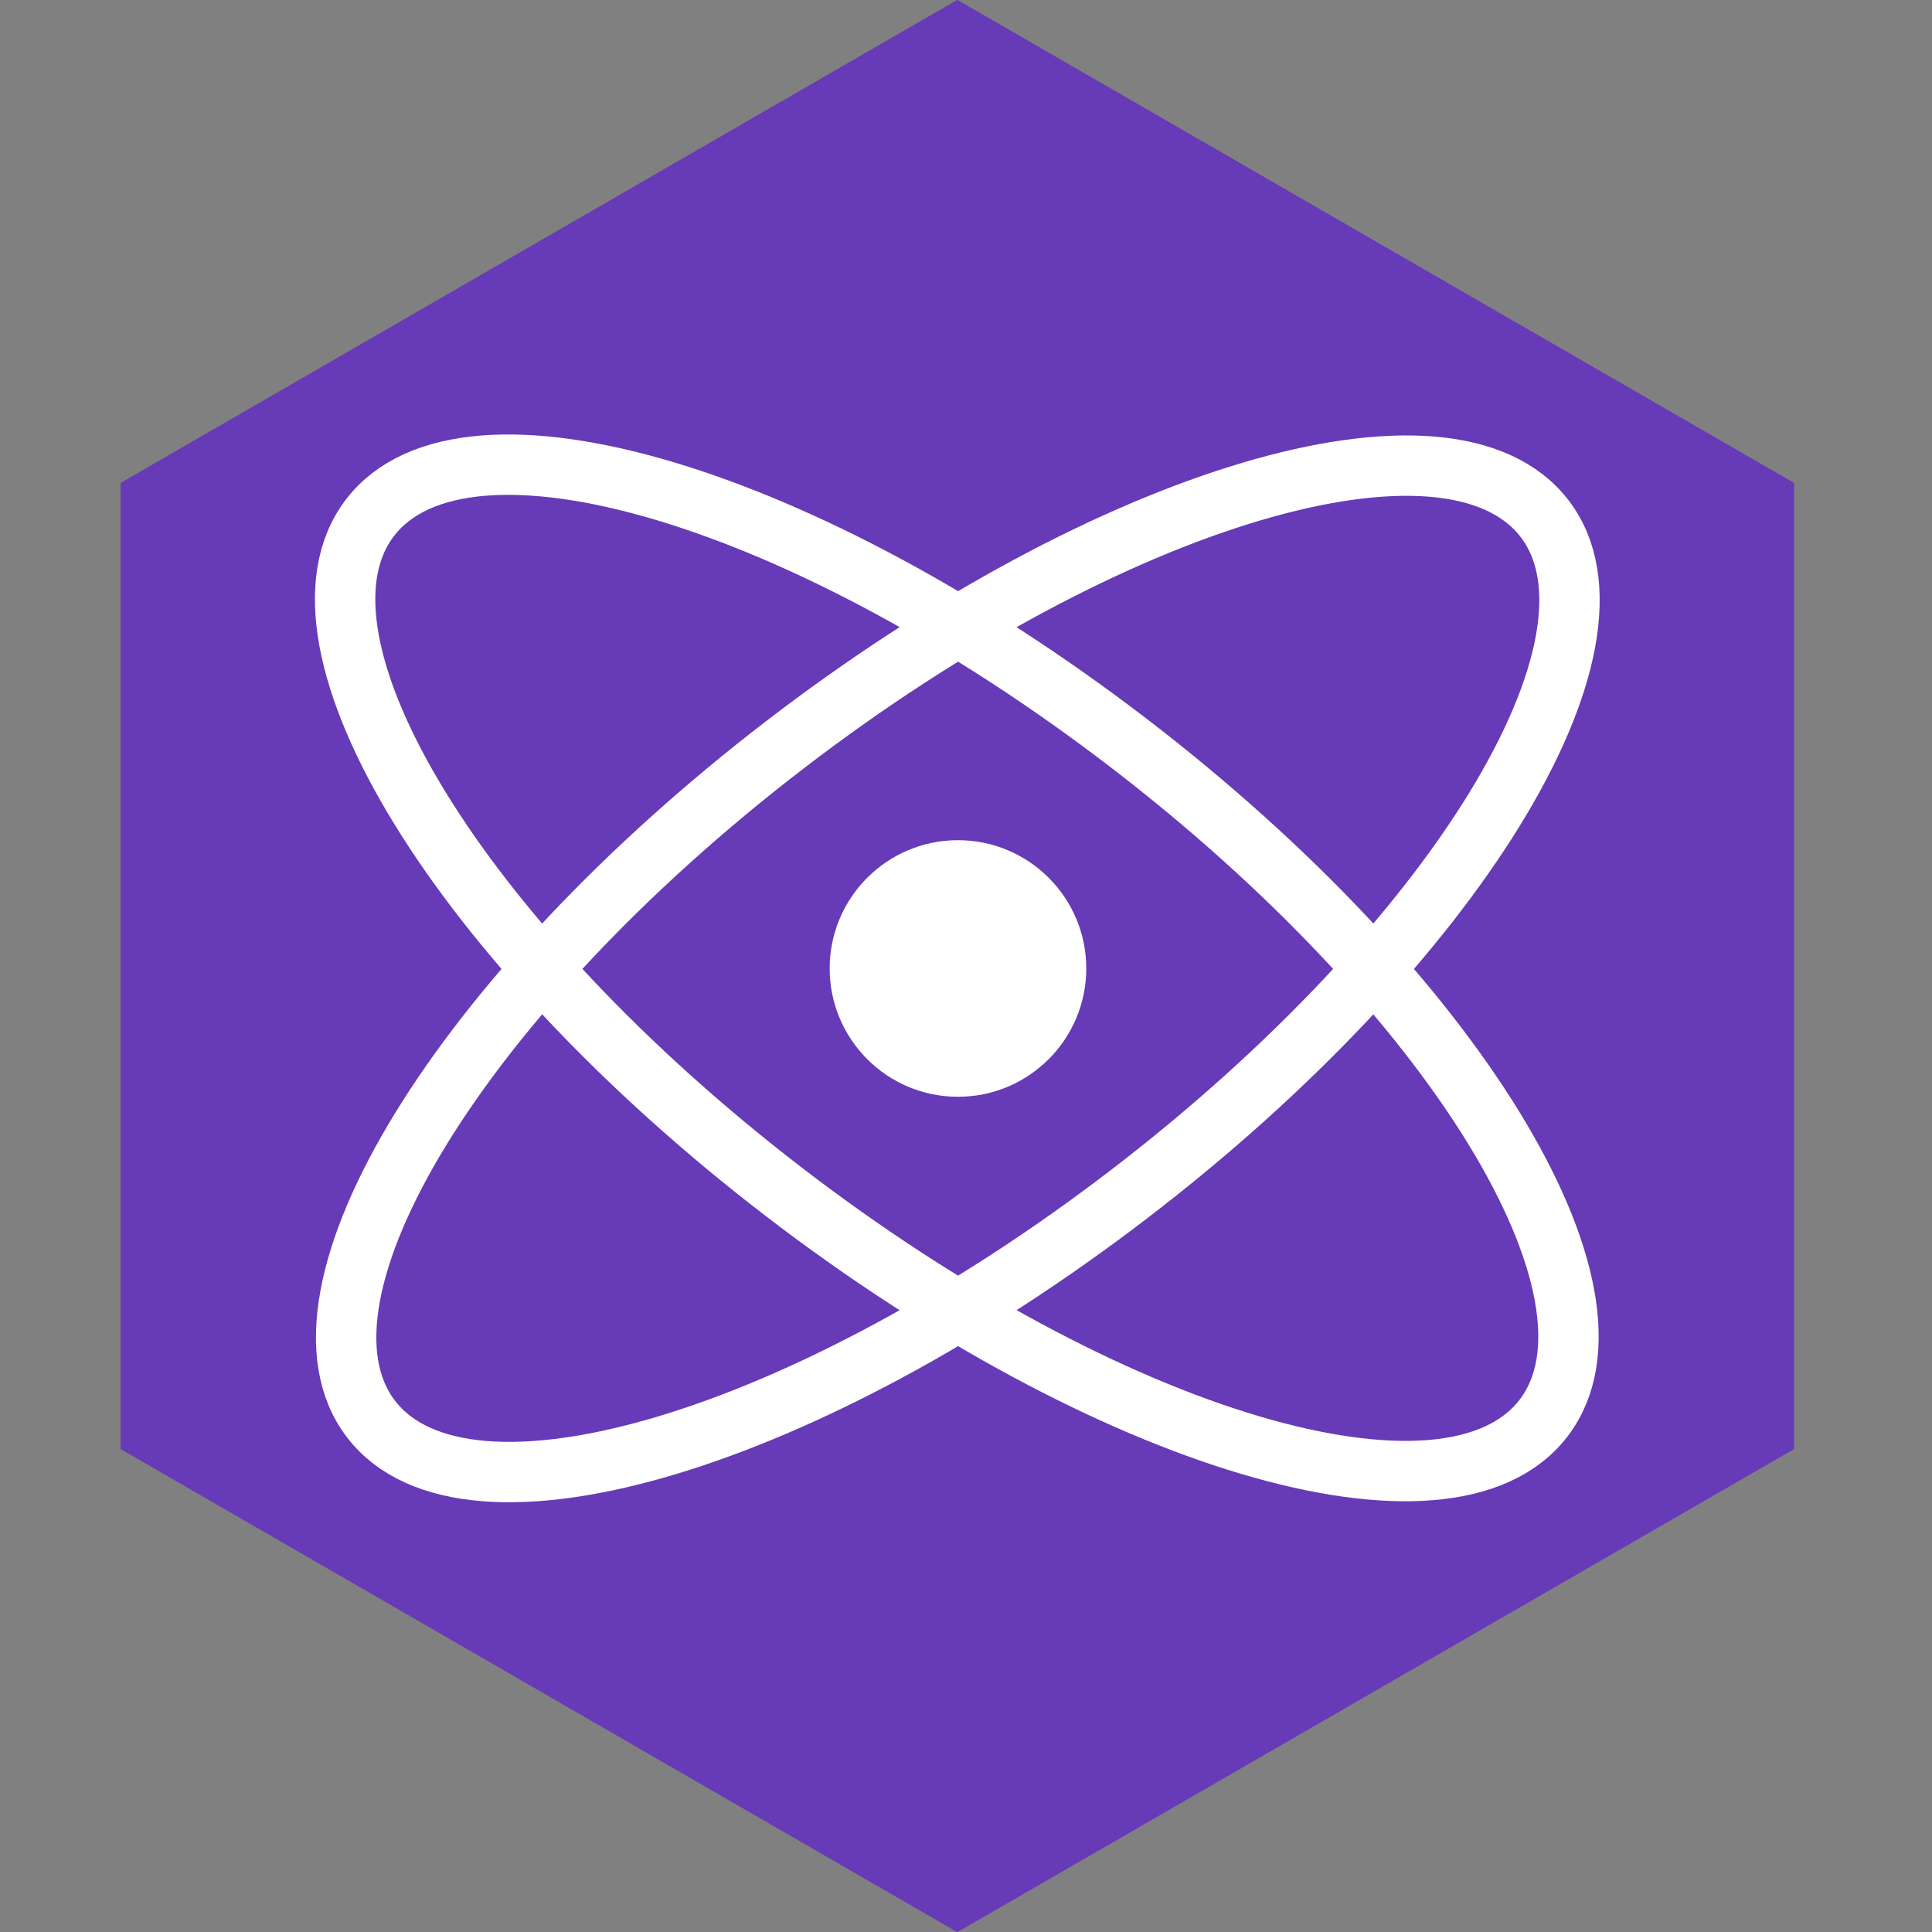
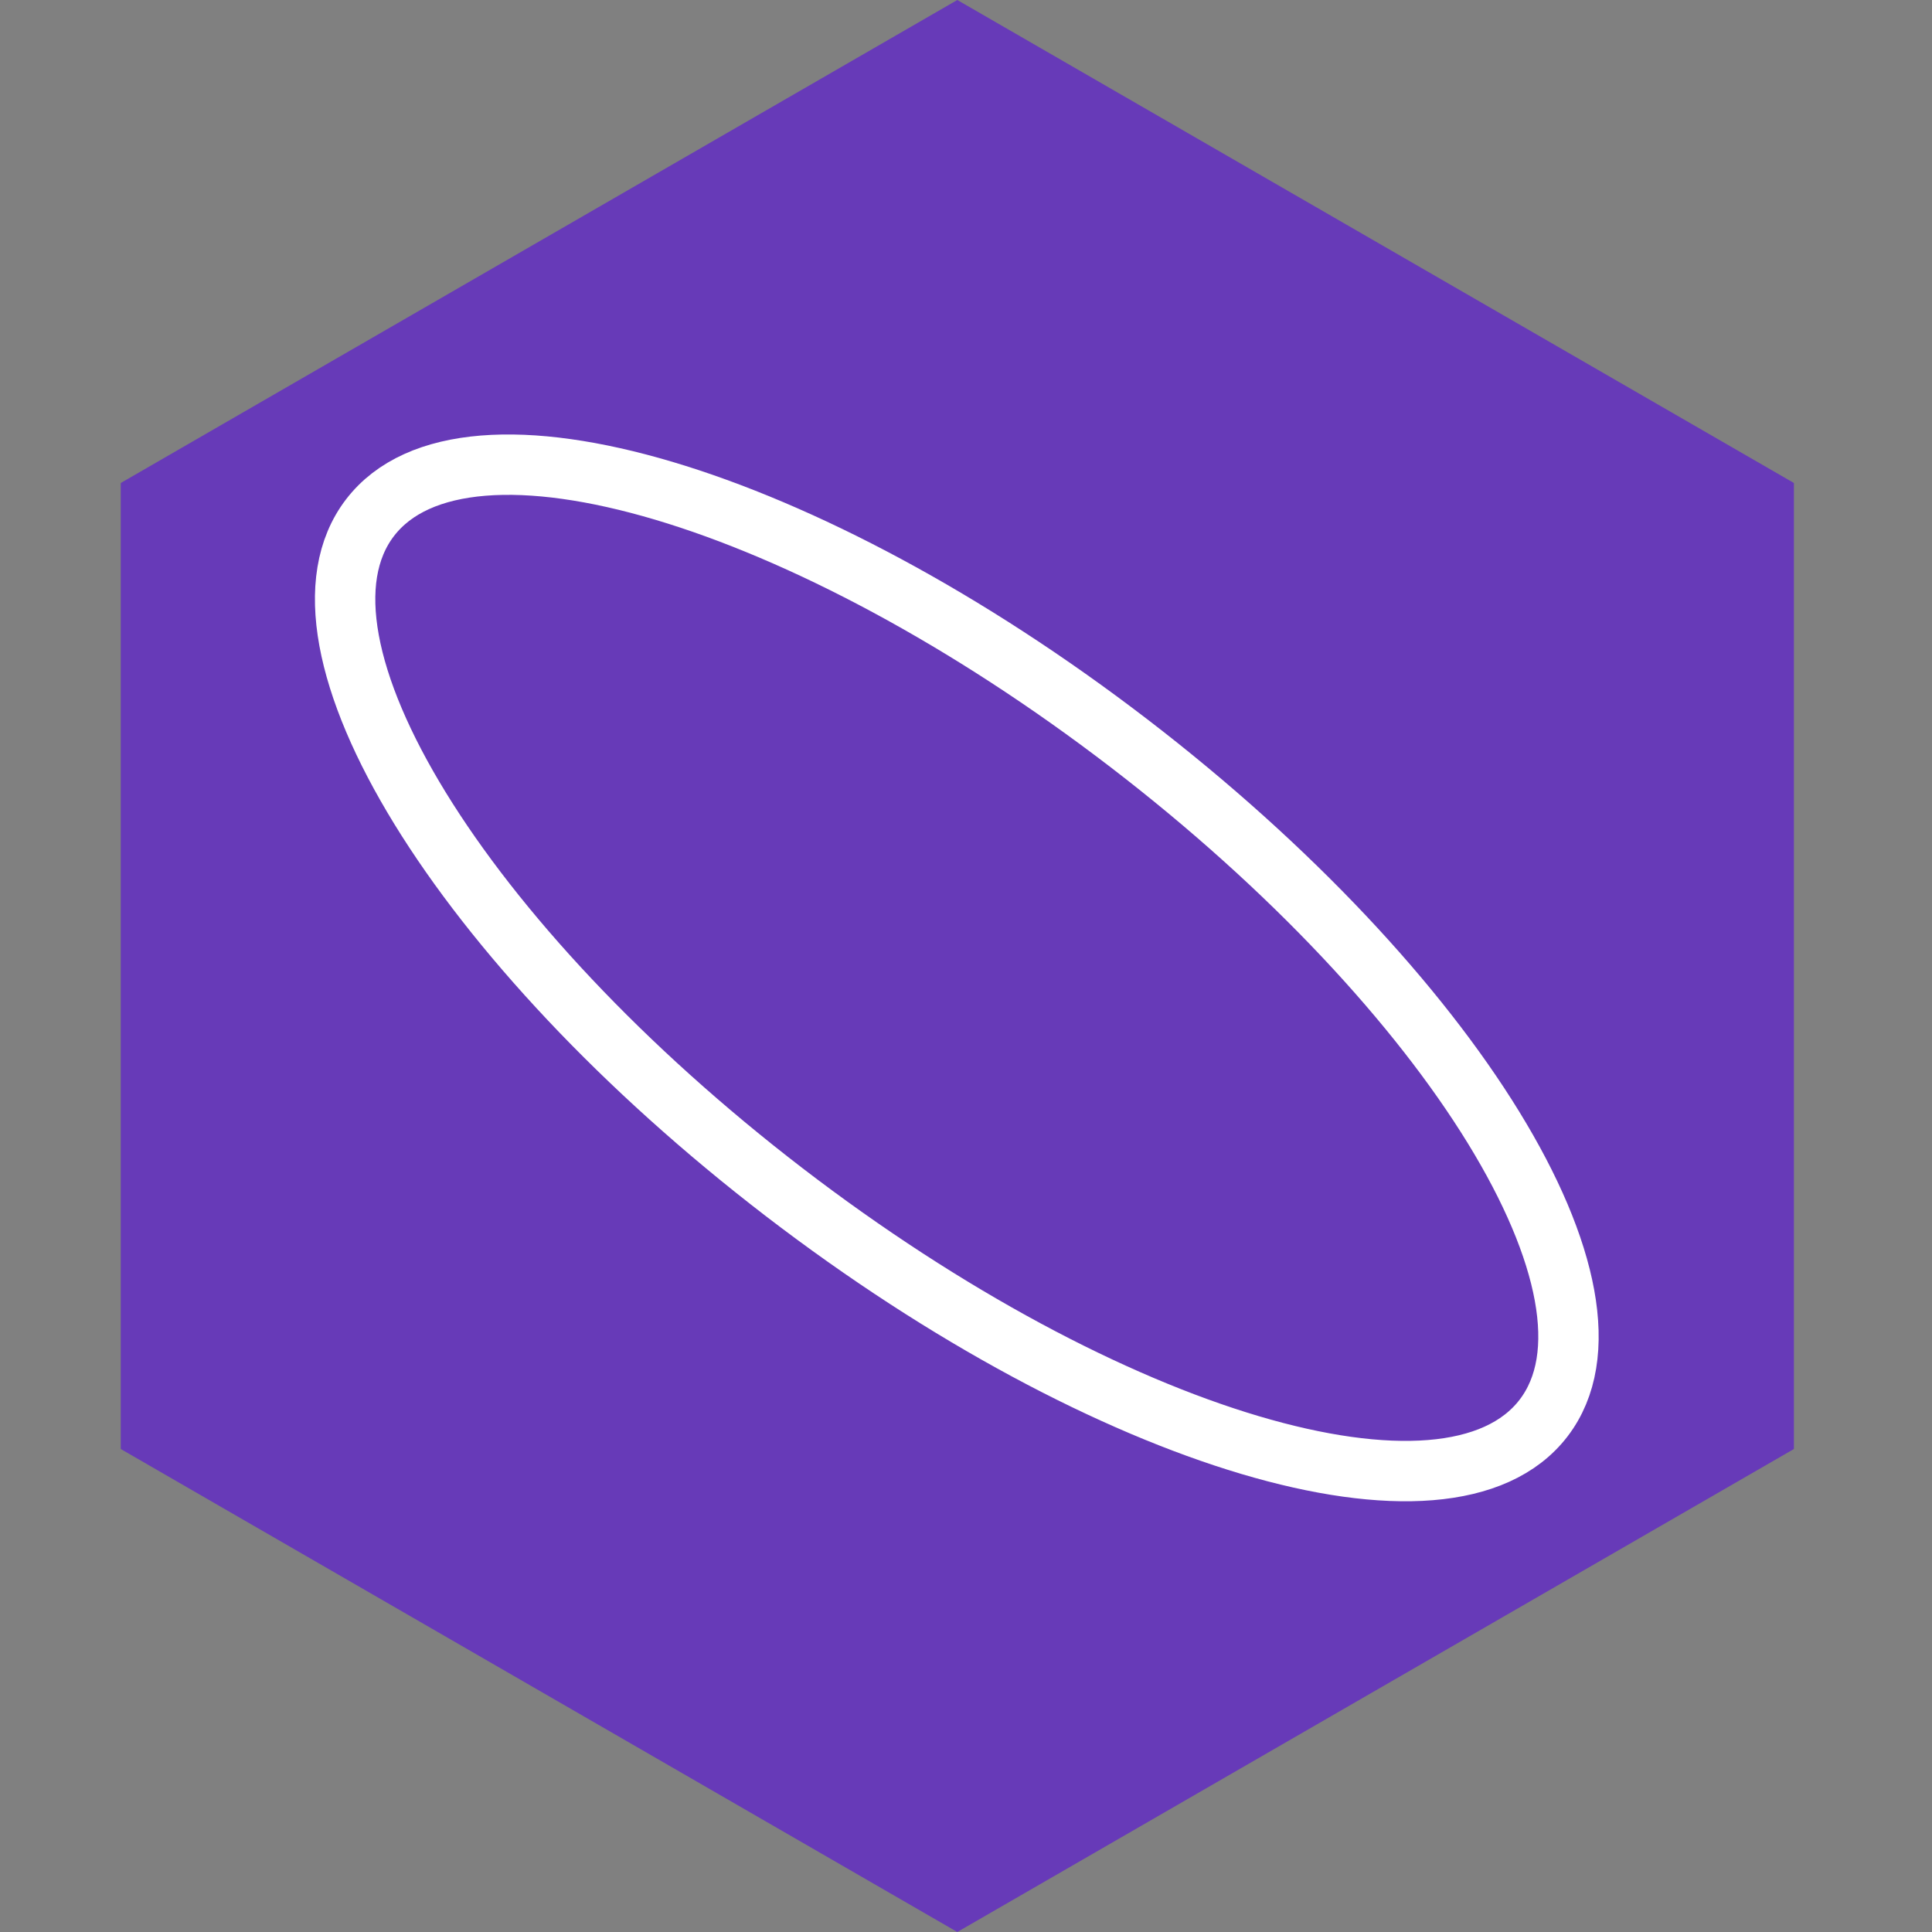
<svg xmlns="http://www.w3.org/2000/svg" width="32" height="32" viewBox="0 0 32 32" fill="none">
  <rect x="0" y="0" width="32" height="32" fill="#808080" stroke="none" />
  <path d="M15.856 0L29.713 8V24L15.856 32L2 24V8L15.856 0Z" fill="#673AB8" />
-   <path d="M15.856 0L29.713 8V24L15.856 32L2 24V8L15.856 0Z" fill="#673AB8" />
-   <path d="M6.146 23.505C7.722 25.558 13.35 23.884 18.718 19.766C24.085 15.648 27.159 10.644 25.583 8.59C24.007 6.536 18.378 8.21 13.011 12.328C7.643 16.447 4.57 21.451 6.146 23.505Z" stroke="white" />
  <path d="M25.566 23.488C27.142 21.434 24.069 16.431 18.701 12.312C13.334 8.194 7.705 6.52 6.129 8.574C4.553 10.628 7.627 15.631 12.994 19.75C18.362 23.869 23.991 25.542 25.566 23.488Z" stroke="white" />
-   <path d="M15.867 18.166C17.04 18.166 17.992 17.214 17.992 16.041C17.992 14.867 17.04 13.916 15.867 13.916C14.693 13.916 13.742 14.867 13.742 16.041C13.742 17.214 14.693 18.166 15.867 18.166Z" fill="white" />
</svg>